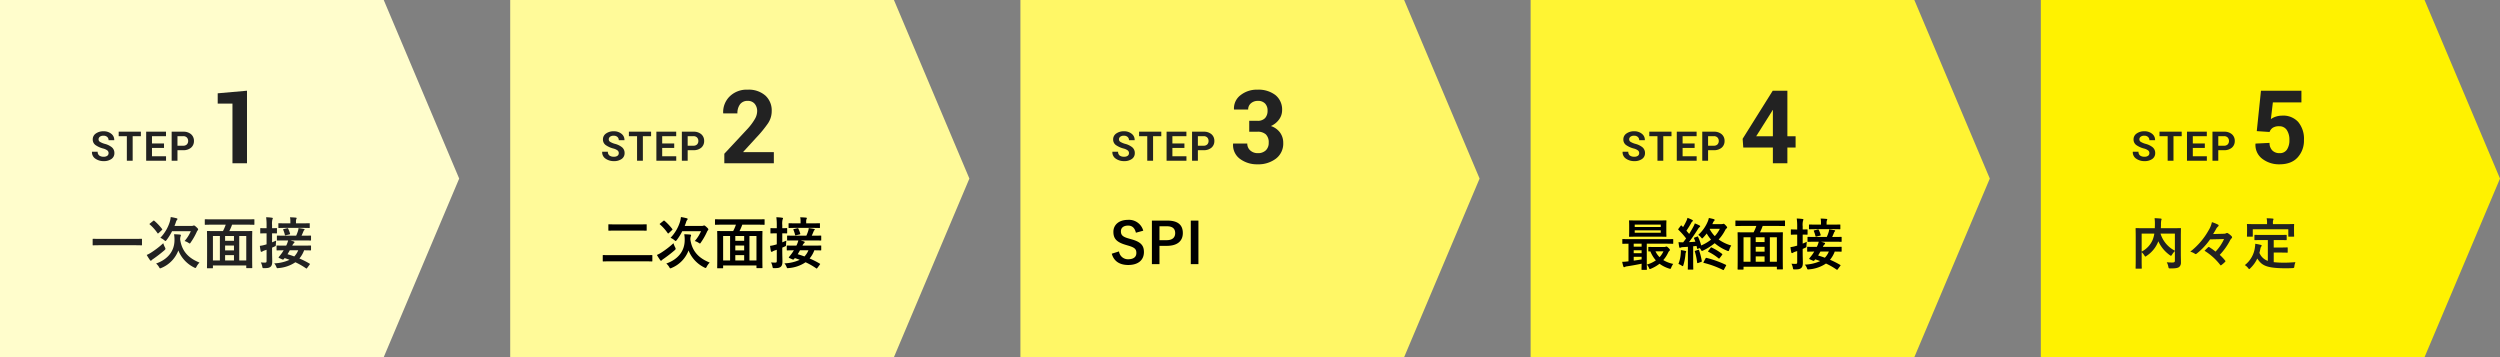
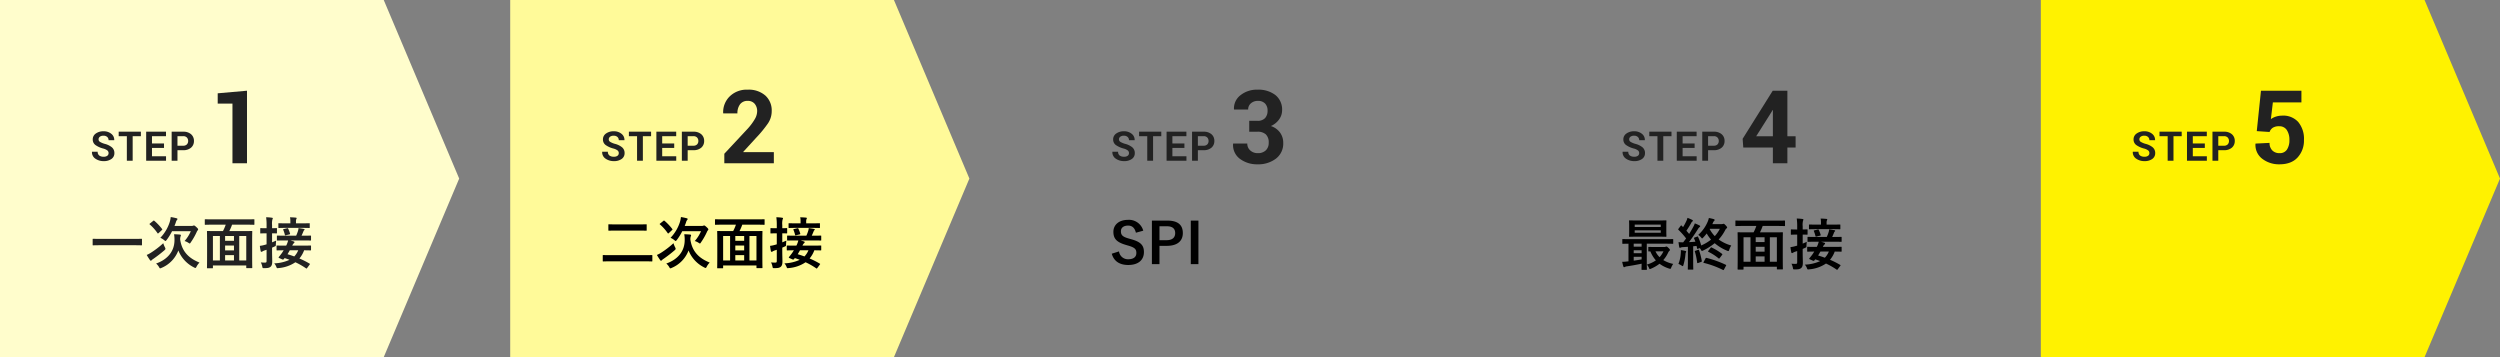
<svg xmlns="http://www.w3.org/2000/svg" width="980" height="140.001" viewBox="0 0 980 140.001">
  <rect x="0" y="0" width="980" height="140.001" fill="#808080" stroke="none" />
  <g id="グループ_12106" data-name="グループ 12106" transform="translate(-220 -1004)">
    <path id="パス_5462" data-name="パス 5462" d="M1031.254-1375.075h150.423l29.577,70-29.577,70H1031.254Z" transform="translate(-11.254 2379.075)" fill="#fff200" />
-     <path id="パス_6294" data-name="パス 6294" d="M831.454-1375.075H981.876l29.577,70-29.577,70H831.454Z" transform="translate(-11.454 2379.075)" fill="#fff433" />
-     <path id="パス_6295" data-name="パス 6295" d="M631.654-1375.075H782.076l29.577,70-29.577,70H631.654Z" transform="translate(-11.654 2379.075)" fill="#fff766" opacity="0.997" />
    <path id="パス_6296" data-name="パス 6296" d="M431.854-1375.075H582.276l29.577,70-29.577,70H431.854Z" transform="translate(-11.854 2379.075)" fill="#fffa99" />
    <path id="パス_5467" data-name="パス 5467" d="M32.254-1375.075H182.677l29.577,70-29.577,70H32.254Z" transform="translate(187.746 2379.075)" fill="#fffdcc" />
    <path id="パス_6436" data-name="パス 6436" d="M17.622-7.37c1.98,0,2.662.044,2.794.044.22,0,.242-.022.242-.22V-9.68c0-.2-.022-.22-.242-.22-.132,0-.814.044-2.794.044H4.356c-1.98,0-2.662-.044-2.794-.044-.22,0-.242.022-.242.22v2.134c0,.2.022.22.242.22.132,0,.814-.044,2.794-.044Zm25.586,6.8c-4-1.606-6.842-4.136-7.568-8.954a3.632,3.632,0,0,1,.132-1.276,1.071,1.071,0,0,0,.132-.484c0-.154-.11-.22-.352-.264-.792-.066-1.54-.11-2.332-.132A11.1,11.1,0,0,1,33.4-9.394c0,4.246-2.53,7.546-7.216,9.2A5.381,5.381,0,0,1,27.346,1.21c.2.352.264.484.44.484a1.513,1.513,0,0,0,.506-.176,11.99,11.99,0,0,0,6.622-6.842,12.674,12.674,0,0,0,6.16,6.666,1.442,1.442,0,0,0,.528.2c.176,0,.242-.154.44-.506A6.045,6.045,0,0,1,43.208-.572ZM39.8-12.87a14.39,14.39,0,0,1-2.442,3.85,6.312,6.312,0,0,1,1.474.682c.264.176.418.286.528.286.154,0,.242-.154.44-.462a25.527,25.527,0,0,0,2.31-4.048,1.906,1.906,0,0,1,.4-.66.469.469,0,0,0,.154-.352c0-.176-.066-.33-.682-.9-.682-.616-.814-.638-.968-.638a.922.922,0,0,0-.33.088,1.264,1.264,0,0,1-.528.088H33.4c.176-.44.352-.88.506-1.32a2.617,2.617,0,0,1,.44-.99.563.563,0,0,0,.22-.4c0-.132-.132-.242-.4-.308a22.214,22.214,0,0,0-2.244-.462,10.024,10.024,0,0,1-.4,1.98,15.862,15.862,0,0,1-3.674,6.16,5.734,5.734,0,0,1,1.518.924c.264.22.4.33.506.33s.22-.132.44-.4A21.838,21.838,0,0,0,32.45-12.87ZM29-8.162a33.98,33.98,0,0,1-4.862,3.74,10.412,10.412,0,0,1-1.628.858c.4.726.9,1.474,1.232,1.958.11.176.264.308.374.308a.45.45,0,0,0,.33-.2,3.215,3.215,0,0,1,.66-.528,51.6,51.6,0,0,0,4.4-3.41c.242-.242.352-.374.352-.528a1.471,1.471,0,0,0-.22-.616A9.525,9.525,0,0,1,29-8.162ZM23.8-15.906c-.242.2-.264.242-.088.4a17.36,17.36,0,0,1,3.036,3.41c.132.2.176.176.44-.044l1.276-1.188c.2-.2.2-.242.066-.418A20.842,20.842,0,0,0,25.5-16.94a.453.453,0,0,0-.2-.11c-.066,0-.132.044-.242.132Zm29.678.484A16.888,16.888,0,0,1,52.4-12.914H49.368c-2.09,0-2.838-.044-2.992-.044-.22,0-.242.022-.242.242,0,.154.044,1.122.044,4.642v3.52c0,4.906-.044,5.83-.044,5.984,0,.22.022.242.242.242h1.848c.22,0,.242-.022.242-.242V.55H61.534v.814c0,.22.022.242.242.242h1.87c.22,0,.242-.022.242-.242,0-.132-.044-1.056-.044-5.94V-8.558c0-3.058.044-4.026.044-4.158,0-.22-.022-.242-.242-.242-.154,0-.9.044-2.992.044H54.89a18.315,18.315,0,0,0,1.078-2.508h5.72c1.98,0,2.64.044,2.772.044.242,0,.264-.022.264-.22v-1.716c0-.22-.022-.242-.264-.242-.132,0-.792.044-2.772.044H48.29c-1.958,0-2.64-.044-2.772-.044-.22,0-.242.022-.242.242V-15.6c0,.2.022.22.242.22.132,0,.814-.044,2.772-.044ZM61.534-11v9.592h-2.75V-11ZM48.466-11h2.728v9.592H48.466ZM53.24-1.408V-3.5h3.476v2.09Zm0-3.938V-7.26h3.476v1.914Zm0-3.762V-11h3.476v1.892ZM86.922-7.04c0-.264-.022-.22-.22-.22-.132,0-.88.044-3.014.044H79.552l.066-.11a2.344,2.344,0,0,1,.55-.814c.176-.132.264-.242.264-.4s-.088-.242-.264-.308l-1.342-.4H83.71c2.112,0,2.86.044,2.992.044.2,0,.22-.022.22-.242V-10.89c0-.242-.022-.264-.22-.264-.132,0-.88.044-2.992.044H83.2c.286-.572.462-1.012.726-1.65a1.277,1.277,0,0,1,.264-.462c.066-.066.2-.154.2-.308s-.154-.2-.374-.242c-.66-.132-1.21-.22-2-.308a4.188,4.188,0,0,1-.176,1.012,14.268,14.268,0,0,1-.748,1.958H76.78c-2.134,0-2.86-.044-2.992-.044-.22,0-.242.022-.242.264v1.452c0,.22.022.242.242.242.132,0,.858-.044,2.992-.044h1.166a9.356,9.356,0,0,1-.594,1.694l-.176.33h-.528c-2.134,0-2.882-.044-3.014-.044-.2,0-.22.022-.22.22v1.43c0,.242.022.264.22.264.11,0,.792-.022,2.552-.044-.22.374-.44.7-.638,1.012-.352.506-.836,1.122-1.21,1.562-.088.11-.132.176-.132.242,0,.088.11.176.374.286l.99.44c.462.22.572.066.836-.286l.176-.2c.66.22,1.3.44,1.914.682A15.781,15.781,0,0,1,72.49-.264a4.275,4.275,0,0,1,.792,1.276c.176.462.264.616.462.616.088,0,.264-.022.44-.044A13.582,13.582,0,0,0,80.784-.7a28.341,28.341,0,0,1,4.158,2.376.307.307,0,0,0,.2.088c.066,0,.132-.044.264-.22L86.35.264c.088-.132.154-.2.154-.264s-.066-.11-.176-.176a33.353,33.353,0,0,0-3.96-2A10.716,10.716,0,0,0,84.216-5.39c1.694.022,2.354.044,2.486.044.2,0,.22-.022.22-.264ZM81.906-5.39a7.642,7.642,0,0,1-1.562,2.42c-.88-.33-1.76-.616-2.64-.88.308-.484.594-.99.9-1.54ZM71.654-6.424l1.078-.484c.374-.154.374-.2.4-.638A15.691,15.691,0,0,1,73.26-9.2c-.55.264-1.1.484-1.606.7v-3.542c1.144,0,1.54.044,1.672.044.22,0,.242-.022.242-.242v-1.606c0-.22-.022-.242-.242-.242-.132,0-.528.044-1.672.044v-1.21a6.75,6.75,0,0,1,.132-2.222,1.149,1.149,0,0,0,.154-.462c0-.11-.154-.2-.374-.22a17.855,17.855,0,0,0-2.244-.176A21.028,21.028,0,0,1,69.5-15.2v1.166h-.352c-1.364,0-1.782-.044-1.914-.044-.2,0-.22.022-.22.242v1.606c0,.22.022.242.22.242.132,0,.55-.044,1.914-.044H69.5v4.312l-.616.176a11.456,11.456,0,0,1-2.024.418,19.505,19.505,0,0,0,.33,2.068c.044.2.154.264.286.264a.6.6,0,0,0,.374-.132,4.138,4.138,0,0,1,.77-.374l.88-.286v4.246c0,.616-.088.77-.55.77a12.248,12.248,0,0,1-1.694-.066A6.5,6.5,0,0,1,67.8.946c.132.682.132.682.836.66,1.408,0,1.87-.132,2.354-.484.506-.4.726-.968.726-2.178,0-1.1-.066-2.288-.066-4.4Zm11.594-7.744c2.068,0,2.794.044,2.926.044.22,0,.242-.022.242-.242v-1.408c0-.2-.022-.22-.242-.22-.132,0-.858.044-2.926.044H81.026v-.616a2.6,2.6,0,0,1,.132-1.056.7.7,0,0,0,.132-.352c0-.11-.132-.2-.374-.22-.726-.066-1.408-.11-2.222-.132a8.168,8.168,0,0,1,.132,1.782v.594H77.308c-2.09,0-2.816-.044-2.948-.044-.22,0-.242.022-.242.22v1.408c0,.22.022.242.242.242.132,0,.858-.044,2.948-.044Zm-4.8,2.552c.264-.066.308-.154.242-.374a12.005,12.005,0,0,0-.748-1.914c-.088-.176-.154-.176-.44-.11l-1.254.308c-.264.066-.286.132-.2.352a11.958,11.958,0,0,1,.616,1.892c.066.242.154.242.4.176Z" transform="translate(255 1107.5)" fill="#222" />
    <path id="パス_6437" data-name="パス 6437" d="M15.2-13.112c2.178,0,2.926.044,3.058.044.22,0,.242-.022.242-.242v-2.024c0-.22-.022-.242-.242-.242-.132,0-.88.044-3.058.044H6.776c-2.156,0-2.9-.044-3.036-.044-.242,0-.264.022-.264.242v2.024c0,.22.022.242.264.242.132,0,.88-.044,3.036-.044Zm2.53,12.056c1.958,0,2.618.044,2.75.044.22,0,.242-.022.242-.242V-3.278c0-.22-.022-.242-.242-.242-.132,0-.792.044-2.75.044H4.29c-1.958,0-2.64-.044-2.772-.044-.22,0-.242.022-.242.242v2.024c0,.22.022.242.242.242.132,0,.814-.044,2.772-.044Zm25.476.484c-4-1.606-6.842-4.136-7.568-8.954a3.632,3.632,0,0,1,.132-1.276,1.071,1.071,0,0,0,.132-.484c0-.154-.11-.22-.352-.264-.792-.066-1.54-.11-2.332-.132A11.1,11.1,0,0,1,33.4-9.394c0,4.246-2.53,7.546-7.216,9.2A5.381,5.381,0,0,1,27.346,1.21c.2.352.264.484.44.484a1.513,1.513,0,0,0,.506-.176,11.99,11.99,0,0,0,6.622-6.842,12.674,12.674,0,0,0,6.16,6.666,1.442,1.442,0,0,0,.528.2c.176,0,.242-.154.44-.506A6.045,6.045,0,0,1,43.208-.572ZM39.8-12.87a14.39,14.39,0,0,1-2.442,3.85,6.312,6.312,0,0,1,1.474.682c.264.176.418.286.528.286.154,0,.242-.154.44-.462a25.527,25.527,0,0,0,2.31-4.048,1.906,1.906,0,0,1,.4-.66.469.469,0,0,0,.154-.352c0-.176-.066-.33-.682-.9-.682-.616-.814-.638-.968-.638a.922.922,0,0,0-.33.088,1.264,1.264,0,0,1-.528.088H33.4c.176-.44.352-.88.506-1.32a2.617,2.617,0,0,1,.44-.99.563.563,0,0,0,.22-.4c0-.132-.132-.242-.4-.308a22.214,22.214,0,0,0-2.244-.462,10.024,10.024,0,0,1-.4,1.98,15.862,15.862,0,0,1-3.674,6.16,5.734,5.734,0,0,1,1.518.924c.264.22.4.33.506.33s.22-.132.44-.4A21.838,21.838,0,0,0,32.45-12.87ZM29-8.162a33.98,33.98,0,0,1-4.862,3.74,10.412,10.412,0,0,1-1.628.858c.4.726.9,1.474,1.232,1.958.11.176.264.308.374.308a.45.45,0,0,0,.33-.2,3.215,3.215,0,0,1,.66-.528,51.6,51.6,0,0,0,4.4-3.41c.242-.242.352-.374.352-.528a1.471,1.471,0,0,0-.22-.616A9.525,9.525,0,0,1,29-8.162ZM23.8-15.906c-.242.2-.264.242-.088.4a17.36,17.36,0,0,1,3.036,3.41c.132.2.176.176.44-.044l1.276-1.188c.2-.2.2-.242.066-.418A20.842,20.842,0,0,0,25.5-16.94a.453.453,0,0,0-.2-.11c-.066,0-.132.044-.242.132Zm29.678.484A16.888,16.888,0,0,1,52.4-12.914H49.368c-2.09,0-2.838-.044-2.992-.044-.22,0-.242.022-.242.242,0,.154.044,1.122.044,4.642v3.52c0,4.906-.044,5.83-.044,5.984,0,.22.022.242.242.242h1.848c.22,0,.242-.022.242-.242V.55H61.534v.814c0,.22.022.242.242.242h1.87c.22,0,.242-.022.242-.242,0-.132-.044-1.056-.044-5.94V-8.558c0-3.058.044-4.026.044-4.158,0-.22-.022-.242-.242-.242-.154,0-.9.044-2.992.044H54.89a18.315,18.315,0,0,0,1.078-2.508h5.72c1.98,0,2.64.044,2.772.044.242,0,.264-.022.264-.22v-1.716c0-.22-.022-.242-.264-.242-.132,0-.792.044-2.772.044H48.29c-1.958,0-2.64-.044-2.772-.044-.22,0-.242.022-.242.242V-15.6c0,.2.022.22.242.22.132,0,.814-.044,2.772-.044ZM61.534-11v9.592h-2.75V-11ZM48.466-11h2.728v9.592H48.466ZM53.24-1.408V-3.5h3.476v2.09Zm0-3.938V-7.26h3.476v1.914Zm0-3.762V-11h3.476v1.892ZM86.922-7.04c0-.264-.022-.22-.22-.22-.132,0-.88.044-3.014.044H79.552l.066-.11a2.344,2.344,0,0,1,.55-.814c.176-.132.264-.242.264-.4s-.088-.242-.264-.308l-1.342-.4H83.71c2.112,0,2.86.044,2.992.044.2,0,.22-.022.22-.242V-10.89c0-.242-.022-.264-.22-.264-.132,0-.88.044-2.992.044H83.2c.286-.572.462-1.012.726-1.65a1.277,1.277,0,0,1,.264-.462c.066-.066.2-.154.2-.308s-.154-.2-.374-.242c-.66-.132-1.21-.22-2-.308a4.188,4.188,0,0,1-.176,1.012,14.268,14.268,0,0,1-.748,1.958H76.78c-2.134,0-2.86-.044-2.992-.044-.22,0-.242.022-.242.264v1.452c0,.22.022.242.242.242.132,0,.858-.044,2.992-.044h1.166a9.356,9.356,0,0,1-.594,1.694l-.176.33h-.528c-2.134,0-2.882-.044-3.014-.044-.2,0-.22.022-.22.22v1.43c0,.242.022.264.22.264.11,0,.792-.022,2.552-.044-.22.374-.44.7-.638,1.012-.352.506-.836,1.122-1.21,1.562-.088.11-.132.176-.132.242,0,.088.11.176.374.286l.99.44c.462.22.572.066.836-.286l.176-.2c.66.22,1.3.44,1.914.682A15.781,15.781,0,0,1,72.49-.264a4.275,4.275,0,0,1,.792,1.276c.176.462.264.616.462.616.088,0,.264-.022.44-.044A13.582,13.582,0,0,0,80.784-.7a28.341,28.341,0,0,1,4.158,2.376.307.307,0,0,0,.2.088c.066,0,.132-.044.264-.22L86.35.264c.088-.132.154-.2.154-.264s-.066-.11-.176-.176a33.353,33.353,0,0,0-3.96-2A10.716,10.716,0,0,0,84.216-5.39c1.694.022,2.354.044,2.486.044.2,0,.22-.022.22-.264ZM81.906-5.39a7.642,7.642,0,0,1-1.562,2.42c-.88-.33-1.76-.616-2.64-.88.308-.484.594-.99.9-1.54ZM71.654-6.424l1.078-.484c.374-.154.374-.2.4-.638A15.691,15.691,0,0,1,73.26-9.2c-.55.264-1.1.484-1.606.7v-3.542c1.144,0,1.54.044,1.672.044.22,0,.242-.022.242-.242v-1.606c0-.22-.022-.242-.242-.242-.132,0-.528.044-1.672.044v-1.21a6.75,6.75,0,0,1,.132-2.222,1.149,1.149,0,0,0,.154-.462c0-.11-.154-.2-.374-.22a17.855,17.855,0,0,0-2.244-.176A21.028,21.028,0,0,1,69.5-15.2v1.166h-.352c-1.364,0-1.782-.044-1.914-.044-.2,0-.22.022-.22.242v1.606c0,.22.022.242.22.242.132,0,.55-.044,1.914-.044H69.5v4.312l-.616.176a11.456,11.456,0,0,1-2.024.418,19.505,19.505,0,0,0,.33,2.068c.044.2.154.264.286.264a.6.6,0,0,0,.374-.132,4.138,4.138,0,0,1,.77-.374l.88-.286v4.246c0,.616-.088.77-.55.77a12.248,12.248,0,0,1-1.694-.066A6.5,6.5,0,0,1,67.8.946c.132.682.132.682.836.66,1.408,0,1.87-.132,2.354-.484.506-.4.726-.968.726-2.178,0-1.1-.066-2.288-.066-4.4Zm11.594-7.744c2.068,0,2.794.044,2.926.044.22,0,.242-.022.242-.242v-1.408c0-.2-.022-.22-.242-.22-.132,0-.858.044-2.926.044H81.026v-.616a2.6,2.6,0,0,1,.132-1.056.7.7,0,0,0,.132-.352c0-.11-.132-.2-.374-.22-.726-.066-1.408-.11-2.222-.132a8.168,8.168,0,0,1,.132,1.782v.594H77.308c-2.09,0-2.816-.044-2.948-.044-.22,0-.242.022-.242.22v1.408c0,.22.022.242.242.242.132,0,.858-.044,2.948-.044Zm-4.8,2.552c.264-.066.308-.154.242-.374a12.005,12.005,0,0,0-.748-1.914c-.088-.176-.154-.176-.44-.11l-1.254.308c-.264.066-.286.132-.2.352a11.958,11.958,0,0,1,.616,1.892c.066.242.154.242.4.176Z" transform="translate(455 1107.5)" />
    <path id="パス_6438" data-name="パス 6438" d="M13.156-13.068A5.778,5.778,0,0,0,7.15-17.314c-3.674,0-5.7,2.09-5.7,4.664,0,2.618,1.166,4.048,4.8,5.126l.88.264c2.794.792,3.322,1.474,3.322,2.948S9.438-1.87,7.194-1.87A3.518,3.518,0,0,1,3.652-4.95l-2.838.9C1.628-1.078,3.938.374,7.26.374c4.092,0,6.16-2.068,6.16-5.06,0-2.508-1.1-3.982-4.994-5.038l-.9-.264C5.06-10.67,4.4-11.352,4.4-12.848c0-1.364,1.034-2.222,2.838-2.222,1.584,0,2.6.946,3.036,2.794Zm3.388-3.96V.044h2.97V-7.128H22.4c4.092,0,6.27-1.87,6.27-5.016s-1.892-4.884-6.094-4.884Zm2.97,2.222h2.9c2.266,0,3.256.99,3.256,2.684,0,1.738-1.1,2.772-3.366,2.772H19.514Zm15.268-2.222H31.79V.044h2.992Z" transform="translate(655 1107.5)" />
    <path id="パス_6439" data-name="パス 6439" d="M10.34,1.782c.22,0,.242-.022.242-.242,0-.132-.044-.946-.044-2.64V-8.47H18c1.914,0,2.552.044,2.684.044.2,0,.22-.022.22-.242v-1.386c0-.22-.022-.242-.22-.242-.132,0-.77.044-2.684.044H3.872c-1.914,0-2.552-.044-2.684-.044-.22,0-.242.022-.242.242v1.386c0,.22.022.242.242.242.11,0,.682-.022,2.178-.044v6.908a2.424,2.424,0,0,1-.4.044A19.808,19.808,0,0,1,.9-1.364,14.7,14.7,0,0,0,1.342.4c.066.22.176.352.308.352A.84.84,0,0,0,2,.616,2.525,2.525,0,0,1,2.794.4c1.782-.264,3.96-.66,5.72-1.034C8.492.726,8.47,1.408,8.47,1.54c0,.22.022.242.242.242ZM8.514-2.31c-.99.176-2.068.33-3.1.484V-3.344h3.1ZM5.412-7.3V-8.47h3.1V-7.3Zm0,2.552V-5.9h3.1v1.144Zm1.5-12.826c-2.178,0-2.926-.044-3.08-.044-.22,0-.242.022-.242.264,0,.132.044.616.044,1.8v2.31c0,1.188-.044,1.672-.044,1.8,0,.242.022.264.242.264.154,0,.9-.044,3.08-.044h8.008c2.178,0,2.948.044,3.08.044.22,0,.242-.022.242-.264,0-.132-.044-.616-.044-1.8v-2.31c0-1.188.044-1.672.044-1.8,0-.242-.022-.264-.242-.264-.132,0-.9.044-3.08.044Zm9.108,4.818H5.808v-.946H16.016ZM5.808-15.95H16.016v.924H5.808Zm7.986,8.778c-1.738,0-2.288-.044-2.42-.044-.22,0-.242.022-.242.242V-5.7c0,.242.022.264.242.264.066,0,.22,0,.572-.022A12.357,12.357,0,0,0,14.1-1.936,12.016,12.016,0,0,1,10.56-.286,4.263,4.263,0,0,1,11.374.968c.154.352.242.506.4.506a1.732,1.732,0,0,0,.44-.154A14.8,14.8,0,0,0,15.532-.616a12.318,12.318,0,0,0,3.762,1.892c.572.176.616.176.836-.418A6.849,6.849,0,0,1,20.9-.55a11.986,11.986,0,0,1-3.894-1.5,11.5,11.5,0,0,0,1.782-2.662c.264-.55.418-.814.594-.924a.441.441,0,0,0,.22-.4c0-.154-.066-.308-.594-.814-.506-.462-.616-.506-.77-.506a.922.922,0,0,0-.33.088,1.158,1.158,0,0,1-.4.088Zm3.278,1.694A8.637,8.637,0,0,1,15.554-3.19a7.788,7.788,0,0,1-1.606-2.288Zm19.162-10.67a5.609,5.609,0,0,0,.286-.638,1.747,1.747,0,0,1,.462-.66.37.37,0,0,0,.154-.33c0-.132-.088-.22-.286-.308a17.916,17.916,0,0,0-1.98-.462,7.541,7.541,0,0,1-.374,1.254,14.458,14.458,0,0,1-3.784,5.368,5.333,5.333,0,0,1,1.144,1.034c.176.22.264.352.374.352s.242-.132.462-.374c.484-.506.924-1.034,1.342-1.562a14.645,14.645,0,0,0,1.694,2.4,15.922,15.922,0,0,1-3.872,2.288,17.425,17.425,0,0,0-1.21-3.344c-.11-.22-.11-.22-.352-.132l-1.012.374c-.264.088-.286.176-.2.374A12.824,12.824,0,0,1,29.59-9.24c-.858.066-1.694.11-2.508.154,1.056-1.386,2.288-3.168,3.454-5.016a2.874,2.874,0,0,1,.682-.858c.176-.11.242-.2.242-.352,0-.132-.066-.2-.264-.308a15.3,15.3,0,0,0-1.826-.814,9.822,9.822,0,0,1-.616,1.386c-.506.924-1.034,1.848-1.606,2.75-.352-.418-.7-.836-1.078-1.254a35.307,35.307,0,0,0,1.914-3.1,1.2,1.2,0,0,1,.418-.528.339.339,0,0,0,.2-.286c0-.132-.088-.242-.286-.352a18.143,18.143,0,0,0-1.826-.792,5.608,5.608,0,0,1-.4,1.166,21.884,21.884,0,0,1-1.32,2.464c-.176-.176-.374-.352-.55-.55-.154-.176-.22-.154-.4.066l-.814,1.078c-.088.132-.154.2-.154.286a.3.3,0,0,0,.11.2,29.18,29.18,0,0,1,2.992,3.366c-.374.506-.748,1.012-1.144,1.518a16.885,16.885,0,0,1-1.826-.066c.066.7.154,1.3.264,1.87.044.22.132.352.264.352a.621.621,0,0,0,.33-.088,2.272,2.272,0,0,1,.836-.176l1.98-.132v5.83c0,2.024-.044,2.75-.044,2.9,0,.2.022.22.242.22h1.672c.22,0,.242-.022.242-.22,0-.132-.044-.88-.044-2.9V-7.458l1.32-.132.2.924c.044.264.088.264.4.154l.682-.242a6.955,6.955,0,0,1,.4.594c.2.374.286.528.44.528a1.445,1.445,0,0,0,.484-.176,22.969,22.969,0,0,0,4.51-2.86,17.716,17.716,0,0,0,4.818,2.926,1.649,1.649,0,0,0,.484.154c.22,0,.286-.176.44-.616a7.31,7.31,0,0,1,.748-1.562A15.48,15.48,0,0,1,38.72-10.12a16.462,16.462,0,0,0,2.53-3.63c.22-.418.33-.572.506-.682a.5.5,0,0,0,.286-.418c0-.132-.176-.4-.594-.836-.44-.462-.616-.594-.792-.594a.586.586,0,0,0-.264.066,2.242,2.242,0,0,1-.594.066Zm2.948,1.826A12.012,12.012,0,0,1,37.2-11.44a11.632,11.632,0,0,1-2-2.75l.066-.132ZM32.846-1.342c-.154.286-.154.352.066.4a35.992,35.992,0,0,1,7.48,2.75c.242.132.264.088.44-.22L41.58.2c.154-.286.11-.308-.11-.418A40.064,40.064,0,0,0,33.99-2.9c-.242-.044-.286-.022-.44.242ZM34.694-5.7a.484.484,0,0,0-.132.264c0,.044.044.088.154.154a20.274,20.274,0,0,1,3.96,2.552c.176.154.242.154.462-.132l.9-1.188c.088-.132.132-.2.132-.264s-.044-.11-.154-.2A24.106,24.106,0,0,0,35.948-7c-.2-.088-.242-.044-.418.2ZM22.946-.55a7.652,7.652,0,0,1,1.188.616,1.529,1.529,0,0,0,.484.264c.132,0,.2-.176.308-.528a20.7,20.7,0,0,0,.77-4.07,2.243,2.243,0,0,1,.176-.814.383.383,0,0,0,.11-.308c0-.088-.11-.2-.374-.264a17.051,17.051,0,0,0-1.716-.308,9.83,9.83,0,0,1-.044,1.408A12.9,12.9,0,0,1,22.946-.55ZM29.612-5.7c-.264.088-.286.11-.22.33a24.731,24.731,0,0,1,.88,4.224c.044.264.066.352.4.242l1.144-.418c.308-.11.33-.176.286-.418a28.312,28.312,0,0,0-1.056-4.136c-.066-.22-.154-.264-.418-.176Zm23.87-9.724A16.888,16.888,0,0,1,52.4-12.914H49.368c-2.09,0-2.838-.044-2.992-.044-.22,0-.242.022-.242.242,0,.154.044,1.122.044,4.642v3.52c0,4.906-.044,5.83-.044,5.984,0,.22.022.242.242.242h1.848c.22,0,.242-.022.242-.242V.55H61.534v.814c0,.22.022.242.242.242h1.87c.22,0,.242-.022.242-.242,0-.132-.044-1.056-.044-5.94V-8.558c0-3.058.044-4.026.044-4.158,0-.22-.022-.242-.242-.242-.154,0-.9.044-2.992.044H54.89a18.315,18.315,0,0,0,1.078-2.508h5.72c1.98,0,2.64.044,2.772.044.242,0,.264-.022.264-.22v-1.716c0-.22-.022-.242-.264-.242-.132,0-.792.044-2.772.044H48.29c-1.958,0-2.64-.044-2.772-.044-.22,0-.242.022-.242.242V-15.6c0,.2.022.22.242.22.132,0,.814-.044,2.772-.044ZM61.534-11v9.592h-2.75V-11ZM48.466-11h2.728v9.592H48.466ZM53.24-1.408V-3.5h3.476v2.09Zm0-3.938V-7.26h3.476v1.914Zm0-3.762V-11h3.476v1.892ZM86.922-7.04c0-.264-.022-.22-.22-.22-.132,0-.88.044-3.014.044H79.552l.066-.11a2.344,2.344,0,0,1,.55-.814c.176-.132.264-.242.264-.4s-.088-.242-.264-.308l-1.342-.4H83.71c2.112,0,2.86.044,2.992.044.2,0,.22-.022.22-.242V-10.89c0-.242-.022-.264-.22-.264-.132,0-.88.044-2.992.044H83.2c.286-.572.462-1.012.726-1.65a1.277,1.277,0,0,1,.264-.462c.066-.066.2-.154.2-.308s-.154-.2-.374-.242c-.66-.132-1.21-.22-2-.308a4.188,4.188,0,0,1-.176,1.012,14.268,14.268,0,0,1-.748,1.958H76.78c-2.134,0-2.86-.044-2.992-.044-.22,0-.242.022-.242.264v1.452c0,.22.022.242.242.242.132,0,.858-.044,2.992-.044h1.166a9.356,9.356,0,0,1-.594,1.694l-.176.33h-.528c-2.134,0-2.882-.044-3.014-.044-.2,0-.22.022-.22.22v1.43c0,.242.022.264.22.264.11,0,.792-.022,2.552-.044-.22.374-.44.7-.638,1.012-.352.506-.836,1.122-1.21,1.562-.088.11-.132.176-.132.242,0,.088.11.176.374.286l.99.44c.462.22.572.066.836-.286l.176-.2c.66.22,1.3.44,1.914.682A15.781,15.781,0,0,1,72.49-.264a4.275,4.275,0,0,1,.792,1.276c.176.462.264.616.462.616.088,0,.264-.022.44-.044A13.582,13.582,0,0,0,80.784-.7a28.341,28.341,0,0,1,4.158,2.376.307.307,0,0,0,.2.088c.066,0,.132-.044.264-.22L86.35.264c.088-.132.154-.2.154-.264s-.066-.11-.176-.176a33.353,33.353,0,0,0-3.96-2A10.716,10.716,0,0,0,84.216-5.39c1.694.022,2.354.044,2.486.044.2,0,.22-.022.22-.264ZM81.906-5.39a7.642,7.642,0,0,1-1.562,2.42c-.88-.33-1.76-.616-2.64-.88.308-.484.594-.99.9-1.54ZM71.654-6.424l1.078-.484c.374-.154.374-.2.4-.638A15.691,15.691,0,0,1,73.26-9.2c-.55.264-1.1.484-1.606.7v-3.542c1.144,0,1.54.044,1.672.044.22,0,.242-.022.242-.242v-1.606c0-.22-.022-.242-.242-.242-.132,0-.528.044-1.672.044v-1.21a6.75,6.75,0,0,1,.132-2.222,1.149,1.149,0,0,0,.154-.462c0-.11-.154-.2-.374-.22a17.855,17.855,0,0,0-2.244-.176A21.028,21.028,0,0,1,69.5-15.2v1.166h-.352c-1.364,0-1.782-.044-1.914-.044-.2,0-.22.022-.22.242v1.606c0,.22.022.242.22.242.132,0,.55-.044,1.914-.044H69.5v4.312l-.616.176a11.456,11.456,0,0,1-2.024.418,19.505,19.505,0,0,0,.33,2.068c.044.2.154.264.286.264a.6.6,0,0,0,.374-.132,4.138,4.138,0,0,1,.77-.374l.88-.286v4.246c0,.616-.088.77-.55.77a12.248,12.248,0,0,1-1.694-.066A6.5,6.5,0,0,1,67.8.946c.132.682.132.682.836.66,1.408,0,1.87-.132,2.354-.484.506-.4.726-.968.726-2.178,0-1.1-.066-2.288-.066-4.4Zm11.594-7.744c2.068,0,2.794.044,2.926.044.22,0,.242-.022.242-.242v-1.408c0-.2-.022-.22-.242-.22-.132,0-.858.044-2.926.044H81.026v-.616a2.6,2.6,0,0,1,.132-1.056.7.7,0,0,0,.132-.352c0-.11-.132-.2-.374-.22-.726-.066-1.408-.11-2.222-.132a8.168,8.168,0,0,1,.132,1.782v.594H77.308c-2.09,0-2.816-.044-2.948-.044-.22,0-.242.022-.242.22v1.408c0,.22.022.242.242.242.132,0,.858-.044,2.948-.044Zm-4.8,2.552c.264-.066.308-.154.242-.374a12.005,12.005,0,0,0-.748-1.914c-.088-.176-.154-.176-.44-.11l-1.254.308c-.264.066-.286.132-.2.352a11.958,11.958,0,0,1,.616,1.892c.066.242.154.242.4.176Z" transform="translate(855 1108)" />
-     <path id="パス_6440" data-name="パス 6440" d="M19.888-10.736c0-2.288.044-3.476.044-3.608,0-.22-.022-.242-.242-.242-.132,0-.88.044-2.948.044H12.056c.022-.484.044-.968.044-1.452a8.614,8.614,0,0,1,.11-1.606,1.346,1.346,0,0,0,.132-.462c0-.132-.11-.242-.33-.264-.792-.066-1.65-.132-2.42-.154a17.081,17.081,0,0,1,.132,2.354c0,.55-.022,1.078-.044,1.584H5.368c-2.09,0-2.816-.044-2.97-.044-.22,0-.242.022-.242.242,0,.154.044,1.21.044,3.476v8.514c0,2.266-.044,3.3-.044,3.454,0,.2.022.22.242.22H4.312c.242,0,.264-.022.264-.22,0-.132-.044-1.144-.044-3.19V-5.148A6.044,6.044,0,0,1,5.588-3.872c.2.308.286.44.418.44.11,0,.242-.088.484-.286A11.792,11.792,0,0,0,11-9.262l.066-.176A13.482,13.482,0,0,0,15.532-4c.242.176.374.264.484.264.132,0,.242-.154.44-.462a6.484,6.484,0,0,1,1.1-1.386v3.74c0,.55-.2.726-.88.748-.418.022-1.386-.022-2.31-.088A5.387,5.387,0,0,1,14.982.528c.132.682.2.7.836.7,2.156,0,2.926-.2,3.41-.572a2.192,2.192,0,0,0,.7-1.826c.022-.748-.044-1.914-.044-3.828ZM17.556-5.72a11.215,11.215,0,0,1-5.632-6.71h5.632ZM4.532-12.43H9.5a11.244,11.244,0,0,1-.682,2.508,9.335,9.335,0,0,1-4.29,4.554Zm32.3,2.134a17.578,17.578,0,0,1-3.344,4.928A21.956,21.956,0,0,0,31.13-7.062a.662.662,0,0,0-.308-.132c-.088,0-.154.044-.264.154-.462.4-.9.858-1.386,1.342A23.3,23.3,0,0,1,35.31-.176c.088.132.154.2.242.2.066,0,.132-.044.242-.132A11.953,11.953,0,0,0,37.18-1.3c.132-.132.2-.22.2-.308s-.066-.176-.176-.308a17.811,17.811,0,0,0-2.068-2.178,25.078,25.078,0,0,0,3.96-5.5,3.347,3.347,0,0,1,.748-1.056.434.434,0,0,0,.132-.308.713.713,0,0,0-.2-.462,8.077,8.077,0,0,0-1.364-1.1.762.762,0,0,0-.44-.154.484.484,0,0,0-.286.088,2.268,2.268,0,0,1-1.122.22l-4.026.11c.374-.594.946-1.54,1.3-2.222a3.5,3.5,0,0,1,.66-.748.529.529,0,0,0,.2-.374.388.388,0,0,0-.2-.33,15.034,15.034,0,0,0-2.42-.99,10.353,10.353,0,0,1-1.32,3.234,27.691,27.691,0,0,1-7.172,8.338,5.91,5.91,0,0,1,1.87.858.423.423,0,0,0,.264.088c.132,0,.242-.088.44-.22a26.874,26.874,0,0,0,5.192-5.544Zm17.16.4v8.162a5.488,5.488,0,0,1-3.3-3.146c.154-.55.286-1.122.4-1.738A1.843,1.843,0,0,1,51.37-7.3a.681.681,0,0,0,.2-.418c0-.154-.11-.242-.418-.308-.638-.154-1.364-.308-2.09-.418a10.482,10.482,0,0,1-.132,1.408,10.416,10.416,0,0,1-3.96,6.952,4.783,4.783,0,0,1,1.276,1.144c.22.286.33.418.44.418.132,0,.264-.132.484-.374a12.533,12.533,0,0,0,2.684-3.762C51.59-.044,53.13,1.144,61.006,1.166c.88,0,1.76-.022,2.6-.066.682-.066.7-.066.792-.748a6.034,6.034,0,0,1,.418-1.584c-1.452.11-3.014.2-4.268.2a37.109,37.109,0,0,1-4.246-.2V-4.994h2.684c1.8,0,2.4.044,2.53.044.242,0,.264-.022.264-.22V-6.776c0-.22-.022-.242-.264-.242-.132,0-.726.044-2.53.044H56.3V-9.9h1.87c2.112,0,2.838.044,2.97.044.22,0,.242-.022.242-.242V-11.7c0-.22-.022-.242-.242-.242-.132,0-.858.044-2.97.044h-6.2c-2.134,0-2.838-.044-2.97-.044-.242,0-.264.022-.264.242V-10.1c0,.22.022.242.264.242.132,0,.836-.044,2.97-.044Zm2-6.248v-.22a3.938,3.938,0,0,1,.088-1.32,1.028,1.028,0,0,0,.132-.418c0-.132-.132-.2-.33-.22-.748-.066-1.54-.11-2.354-.11a8.857,8.857,0,0,1,.154,2.09v.2H48.972c-2.068,0-2.772-.044-2.926-.044-.22,0-.242.022-.242.22,0,.154.044.528.044,1.342v.748c0,1.958-.044,2.266-.044,2.42,0,.22.022.242.242.242h1.782c.242,0,.264-.022.264-.242v-2.662H62.018v2.662c0,.22.022.242.242.242h1.8c.22,0,.242-.022.242-.242,0-.132-.044-.462-.044-2.42v-.946c0-.616.044-.99.044-1.144,0-.2-.022-.22-.242-.22-.132,0-.858.044-2.9.044Z" transform="translate(1055 1108)" fill="#222" />
    <path id="パス_6442" data-name="パス 6442" d="M-13.442-2.969a1.32,1.32,0,0,0-.465-1.055,4.7,4.7,0,0,0-1.629-.75,9.275,9.275,0,0,1-3.07-1.391,2.635,2.635,0,0,1-1.039-2.2,2.729,2.729,0,0,1,1.191-2.285,4.961,4.961,0,0,1,3.043-.887,4.573,4.573,0,0,1,3.055,1,2.982,2.982,0,0,1,1.141,2.457l-.016.047h-2.211a1.66,1.66,0,0,0-.527-1.277A2.1,2.1,0,0,0-15.45-9.8a2.188,2.188,0,0,0-1.414.406,1.28,1.28,0,0,0-.5,1.039,1.115,1.115,0,0,0,.535.949,7.4,7.4,0,0,0,1.848.785A7.171,7.171,0,0,1-12.13-5.242a2.873,2.873,0,0,1,.969,2.258,2.7,2.7,0,0,1-1.152,2.3,5.033,5.033,0,0,1-3.043.844A5.555,5.555,0,0,1-18.6-.793a2.989,2.989,0,0,1-1.344-2.684l.016-.047h2.219a1.75,1.75,0,0,0,.621,1.488,2.8,2.8,0,0,0,1.73.473,2.278,2.278,0,0,0,1.422-.383A1.231,1.231,0,0,0-13.442-2.969ZM-.775-9.617H-3.994V0H-6.275V-9.617h-3.2v-1.758h8.7ZM8.291-5H3.58v3.25H9.087V0H1.3V-11.375H9.072v1.758H3.58v2.859H8.291Zm5.277.875V0H11.286V-11.375h4.531a4.48,4.48,0,0,1,3.086,1,3.353,3.353,0,0,1,1.125,2.633A3.329,3.329,0,0,1,18.9-5.117a4.5,4.5,0,0,1-3.086.992Zm0-1.758h2.25a1.9,1.9,0,0,0,1.445-.52,1.848,1.848,0,0,0,.492-1.324,1.934,1.934,0,0,0-.488-1.355,1.864,1.864,0,0,0-1.449-.535h-2.25Z" transform="translate(276 1067)" fill="#222" />
    <path id="パス_6441" data-name="パス 6441" d="M14.824,0h-5.7V-23.4H3.34v-4.023l11.484-1.016Z" transform="translate(302 1068)" fill="#222" />
    <path id="パス_6443" data-name="パス 6443" d="M-13.442-2.969a1.32,1.32,0,0,0-.465-1.055,4.7,4.7,0,0,0-1.629-.75,9.275,9.275,0,0,1-3.07-1.391,2.635,2.635,0,0,1-1.039-2.2,2.729,2.729,0,0,1,1.191-2.285,4.961,4.961,0,0,1,3.043-.887,4.573,4.573,0,0,1,3.055,1,2.982,2.982,0,0,1,1.141,2.457l-.016.047h-2.211a1.66,1.66,0,0,0-.527-1.277A2.1,2.1,0,0,0-15.45-9.8a2.188,2.188,0,0,0-1.414.406,1.28,1.28,0,0,0-.5,1.039,1.115,1.115,0,0,0,.535.949,7.4,7.4,0,0,0,1.848.785A7.171,7.171,0,0,1-12.13-5.242a2.873,2.873,0,0,1,.969,2.258,2.7,2.7,0,0,1-1.152,2.3,5.033,5.033,0,0,1-3.043.844A5.555,5.555,0,0,1-18.6-.793a2.989,2.989,0,0,1-1.344-2.684l.016-.047h2.219a1.75,1.75,0,0,0,.621,1.488,2.8,2.8,0,0,0,1.73.473,2.278,2.278,0,0,0,1.422-.383A1.231,1.231,0,0,0-13.442-2.969ZM-.775-9.617H-3.994V0H-6.275V-9.617h-3.2v-1.758h8.7ZM8.291-5H3.58v3.25H9.087V0H1.3V-11.375H9.072v1.758H3.58v2.859H8.291Zm5.277.875V0H11.286V-11.375h4.531a4.48,4.48,0,0,1,3.086,1,3.353,3.353,0,0,1,1.125,2.633A3.329,3.329,0,0,1,18.9-5.117a4.5,4.5,0,0,1-3.086.992Zm0-1.758h2.25a1.9,1.9,0,0,0,1.445-.52,1.848,1.848,0,0,0,.492-1.324,1.934,1.934,0,0,0-.488-1.355,1.864,1.864,0,0,0-1.449-.535h-2.25Z" transform="translate(476 1067)" fill="#222" />
    <path id="パス_6444" data-name="パス 6444" d="M21.348,0H1.934V-3.73l9.2-9.863a22.261,22.261,0,0,0,2.832-3.857,6.256,6.256,0,0,0,.84-2.92,4.394,4.394,0,0,0-.967-2.939,3.4,3.4,0,0,0-2.744-1.143,3.546,3.546,0,0,0-3,1.338A5.71,5.71,0,0,0,7.07-19.551H1.523l-.039-.117a8.6,8.6,0,0,1,2.529-6.514,9.489,9.489,0,0,1,7.08-2.666A9.873,9.873,0,0,1,18-26.562a7.841,7.841,0,0,1,2.51,6.094,8.551,8.551,0,0,1-1.416,4.756A46.973,46.973,0,0,1,14.414-10L9.355-4.473l.039.1H21.348Z" transform="translate(502 1068)" fill="#222" />
    <path id="パス_6445" data-name="パス 6445" d="M-13.442-2.969a1.32,1.32,0,0,0-.465-1.055,4.7,4.7,0,0,0-1.629-.75,9.275,9.275,0,0,1-3.07-1.391,2.635,2.635,0,0,1-1.039-2.2,2.729,2.729,0,0,1,1.191-2.285,4.961,4.961,0,0,1,3.043-.887,4.573,4.573,0,0,1,3.055,1,2.982,2.982,0,0,1,1.141,2.457l-.016.047h-2.211a1.66,1.66,0,0,0-.527-1.277A2.1,2.1,0,0,0-15.45-9.8a2.188,2.188,0,0,0-1.414.406,1.28,1.28,0,0,0-.5,1.039,1.115,1.115,0,0,0,.535.949,7.4,7.4,0,0,0,1.848.785A7.171,7.171,0,0,1-12.13-5.242a2.873,2.873,0,0,1,.969,2.258,2.7,2.7,0,0,1-1.152,2.3,5.033,5.033,0,0,1-3.043.844A5.555,5.555,0,0,1-18.6-.793a2.989,2.989,0,0,1-1.344-2.684l.016-.047h2.219a1.75,1.75,0,0,0,.621,1.488,2.8,2.8,0,0,0,1.73.473,2.278,2.278,0,0,0,1.422-.383A1.231,1.231,0,0,0-13.442-2.969ZM-.775-9.617H-3.994V0H-6.275V-9.617h-3.2v-1.758h8.7ZM8.291-5H3.58v3.25H9.087V0H1.3V-11.375H9.072v1.758H3.58v2.859H8.291Zm5.277.875V0H11.286V-11.375h4.531a4.48,4.48,0,0,1,3.086,1,3.353,3.353,0,0,1,1.125,2.633A3.329,3.329,0,0,1,18.9-5.117a4.5,4.5,0,0,1-3.086.992Zm0-1.758h2.25a1.9,1.9,0,0,0,1.445-.52,1.848,1.848,0,0,0,.492-1.324,1.934,1.934,0,0,0-.488-1.355,1.864,1.864,0,0,0-1.449-.535h-2.25Z" transform="translate(676 1067)" fill="#222" />
    <path id="パス_6446" data-name="パス 6446" d="M7.7-16.641h3.2a3.891,3.891,0,0,0,3.008-1.064,4.214,4.214,0,0,0,.977-2.959,3.849,3.849,0,0,0-.977-2.754,3.708,3.708,0,0,0-2.832-1.035,4,4,0,0,0-2.7.938,3.084,3.084,0,0,0-1.094,2.461H1.758l-.039-.117A6.471,6.471,0,0,1,4.277-26.68a10.207,10.207,0,0,1,6.641-2.168,10.922,10.922,0,0,1,7.041,2.109,7.269,7.269,0,0,1,2.627,6.016A6.038,6.038,0,0,1,19.414-17.2a7.791,7.791,0,0,1-3.223,2.607,7.252,7.252,0,0,1,3.6,2.578,6.781,6.781,0,0,1,1.24,4.043,7.389,7.389,0,0,1-2.842,6.143A11.41,11.41,0,0,1,10.918.41a11.136,11.136,0,0,1-6.807-2.1A6.707,6.707,0,0,1,1.367-7.617l.039-.117H6.934A3.494,3.494,0,0,0,8.105-5.029a4.247,4.247,0,0,0,2.969,1.064,4.318,4.318,0,0,0,3.115-1.094,3.916,3.916,0,0,0,1.143-2.969,4.3,4.3,0,0,0-1.123-3.291A4.7,4.7,0,0,0,10.9-12.363H7.7Z" transform="translate(702 1068)" fill="#222" />
    <path id="パス_6447" data-name="パス 6447" d="M-13.442-2.969a1.32,1.32,0,0,0-.465-1.055,4.7,4.7,0,0,0-1.629-.75,9.275,9.275,0,0,1-3.07-1.391,2.635,2.635,0,0,1-1.039-2.2,2.729,2.729,0,0,1,1.191-2.285,4.961,4.961,0,0,1,3.043-.887,4.573,4.573,0,0,1,3.055,1,2.982,2.982,0,0,1,1.141,2.457l-.016.047h-2.211a1.66,1.66,0,0,0-.527-1.277A2.1,2.1,0,0,0-15.45-9.8a2.188,2.188,0,0,0-1.414.406,1.28,1.28,0,0,0-.5,1.039,1.115,1.115,0,0,0,.535.949,7.4,7.4,0,0,0,1.848.785A7.171,7.171,0,0,1-12.13-5.242a2.873,2.873,0,0,1,.969,2.258,2.7,2.7,0,0,1-1.152,2.3,5.033,5.033,0,0,1-3.043.844A5.555,5.555,0,0,1-18.6-.793a2.989,2.989,0,0,1-1.344-2.684l.016-.047h2.219a1.75,1.75,0,0,0,.621,1.488,2.8,2.8,0,0,0,1.73.473,2.278,2.278,0,0,0,1.422-.383A1.231,1.231,0,0,0-13.442-2.969ZM-.775-9.617H-3.994V0H-6.275V-9.617h-3.2v-1.758h8.7ZM8.291-5H3.58v3.25H9.087V0H1.3V-11.375H9.072v1.758H3.58v2.859H8.291Zm5.277.875V0H11.286V-11.375h4.531a4.48,4.48,0,0,1,3.086,1,3.353,3.353,0,0,1,1.125,2.633A3.329,3.329,0,0,1,18.9-5.117a4.5,4.5,0,0,1-3.086.992Zm0-1.758h2.25a1.9,1.9,0,0,0,1.445-.52,1.848,1.848,0,0,0,.492-1.324,1.934,1.934,0,0,0-.488-1.355,1.864,1.864,0,0,0-1.449-.535h-2.25Z" transform="translate(876 1067)" fill="#222" />
    <path id="パス_6448" data-name="パス 6448" d="M18.652-10.586h3.223v4.414H18.652V0H12.969V-6.172H1.367L1.113-9.59l11.8-18.848h5.742Zm-12.227,0h6.543V-20.82l-.117-.039-.449.8Z" transform="translate(902 1068)" fill="#222" />
    <path id="パス_6449" data-name="パス 6449" d="M-13.442-2.969a1.32,1.32,0,0,0-.465-1.055,4.7,4.7,0,0,0-1.629-.75,9.275,9.275,0,0,1-3.07-1.391,2.635,2.635,0,0,1-1.039-2.2,2.729,2.729,0,0,1,1.191-2.285,4.961,4.961,0,0,1,3.043-.887,4.573,4.573,0,0,1,3.055,1,2.982,2.982,0,0,1,1.141,2.457l-.016.047h-2.211a1.66,1.66,0,0,0-.527-1.277A2.1,2.1,0,0,0-15.45-9.8a2.188,2.188,0,0,0-1.414.406,1.28,1.28,0,0,0-.5,1.039,1.115,1.115,0,0,0,.535.949,7.4,7.4,0,0,0,1.848.785A7.171,7.171,0,0,1-12.13-5.242a2.873,2.873,0,0,1,.969,2.258,2.7,2.7,0,0,1-1.152,2.3,5.033,5.033,0,0,1-3.043.844A5.555,5.555,0,0,1-18.6-.793a2.989,2.989,0,0,1-1.344-2.684l.016-.047h2.219a1.75,1.75,0,0,0,.621,1.488,2.8,2.8,0,0,0,1.73.473,2.278,2.278,0,0,0,1.422-.383A1.231,1.231,0,0,0-13.442-2.969ZM-.775-9.617H-3.994V0H-6.275V-9.617h-3.2v-1.758h8.7ZM8.291-5H3.58v3.25H9.087V0H1.3V-11.375H9.072v1.758H3.58v2.859H8.291Zm5.277.875V0H11.286V-11.375h4.531a4.48,4.48,0,0,1,3.086,1,3.353,3.353,0,0,1,1.125,2.633A3.329,3.329,0,0,1,18.9-5.117a4.5,4.5,0,0,1-3.086.992Zm0-1.758h2.25a1.9,1.9,0,0,0,1.445-.52,1.848,1.848,0,0,0,.492-1.324,1.934,1.934,0,0,0-.488-1.355,1.864,1.864,0,0,0-1.449-.535h-2.25Z" transform="translate(1076 1067)" fill="#222" />
    <path id="パス_6450" data-name="パス 6450" d="M2.656-12.6,4.3-28.437H20.156v4.57H8.965L8.184-17.3a6.807,6.807,0,0,1,1.895-.967,7.923,7.923,0,0,1,2.461-.4,7.9,7.9,0,0,1,6.357,2.48,10.279,10.279,0,0,1,2.256,7.07A9.743,9.743,0,0,1,18.682-2.3Q16.211.41,11.563.41A10.726,10.726,0,0,1,4.844-1.729a6.767,6.767,0,0,1-2.7-5.889l.039-.1,5.488-.273A3.978,3.978,0,0,0,8.75-5.029a3.823,3.823,0,0,0,2.813,1.064A3.288,3.288,0,0,0,14.5-5.381a6.543,6.543,0,0,0,.947-3.7,6.87,6.87,0,0,0-1.016-3.945,3.408,3.408,0,0,0-3.008-1.484,4.37,4.37,0,0,0-2.51.605,3.3,3.3,0,0,0-1.24,1.641Z" transform="translate(1102 1068)" fill="#222" />
  </g>
</svg>